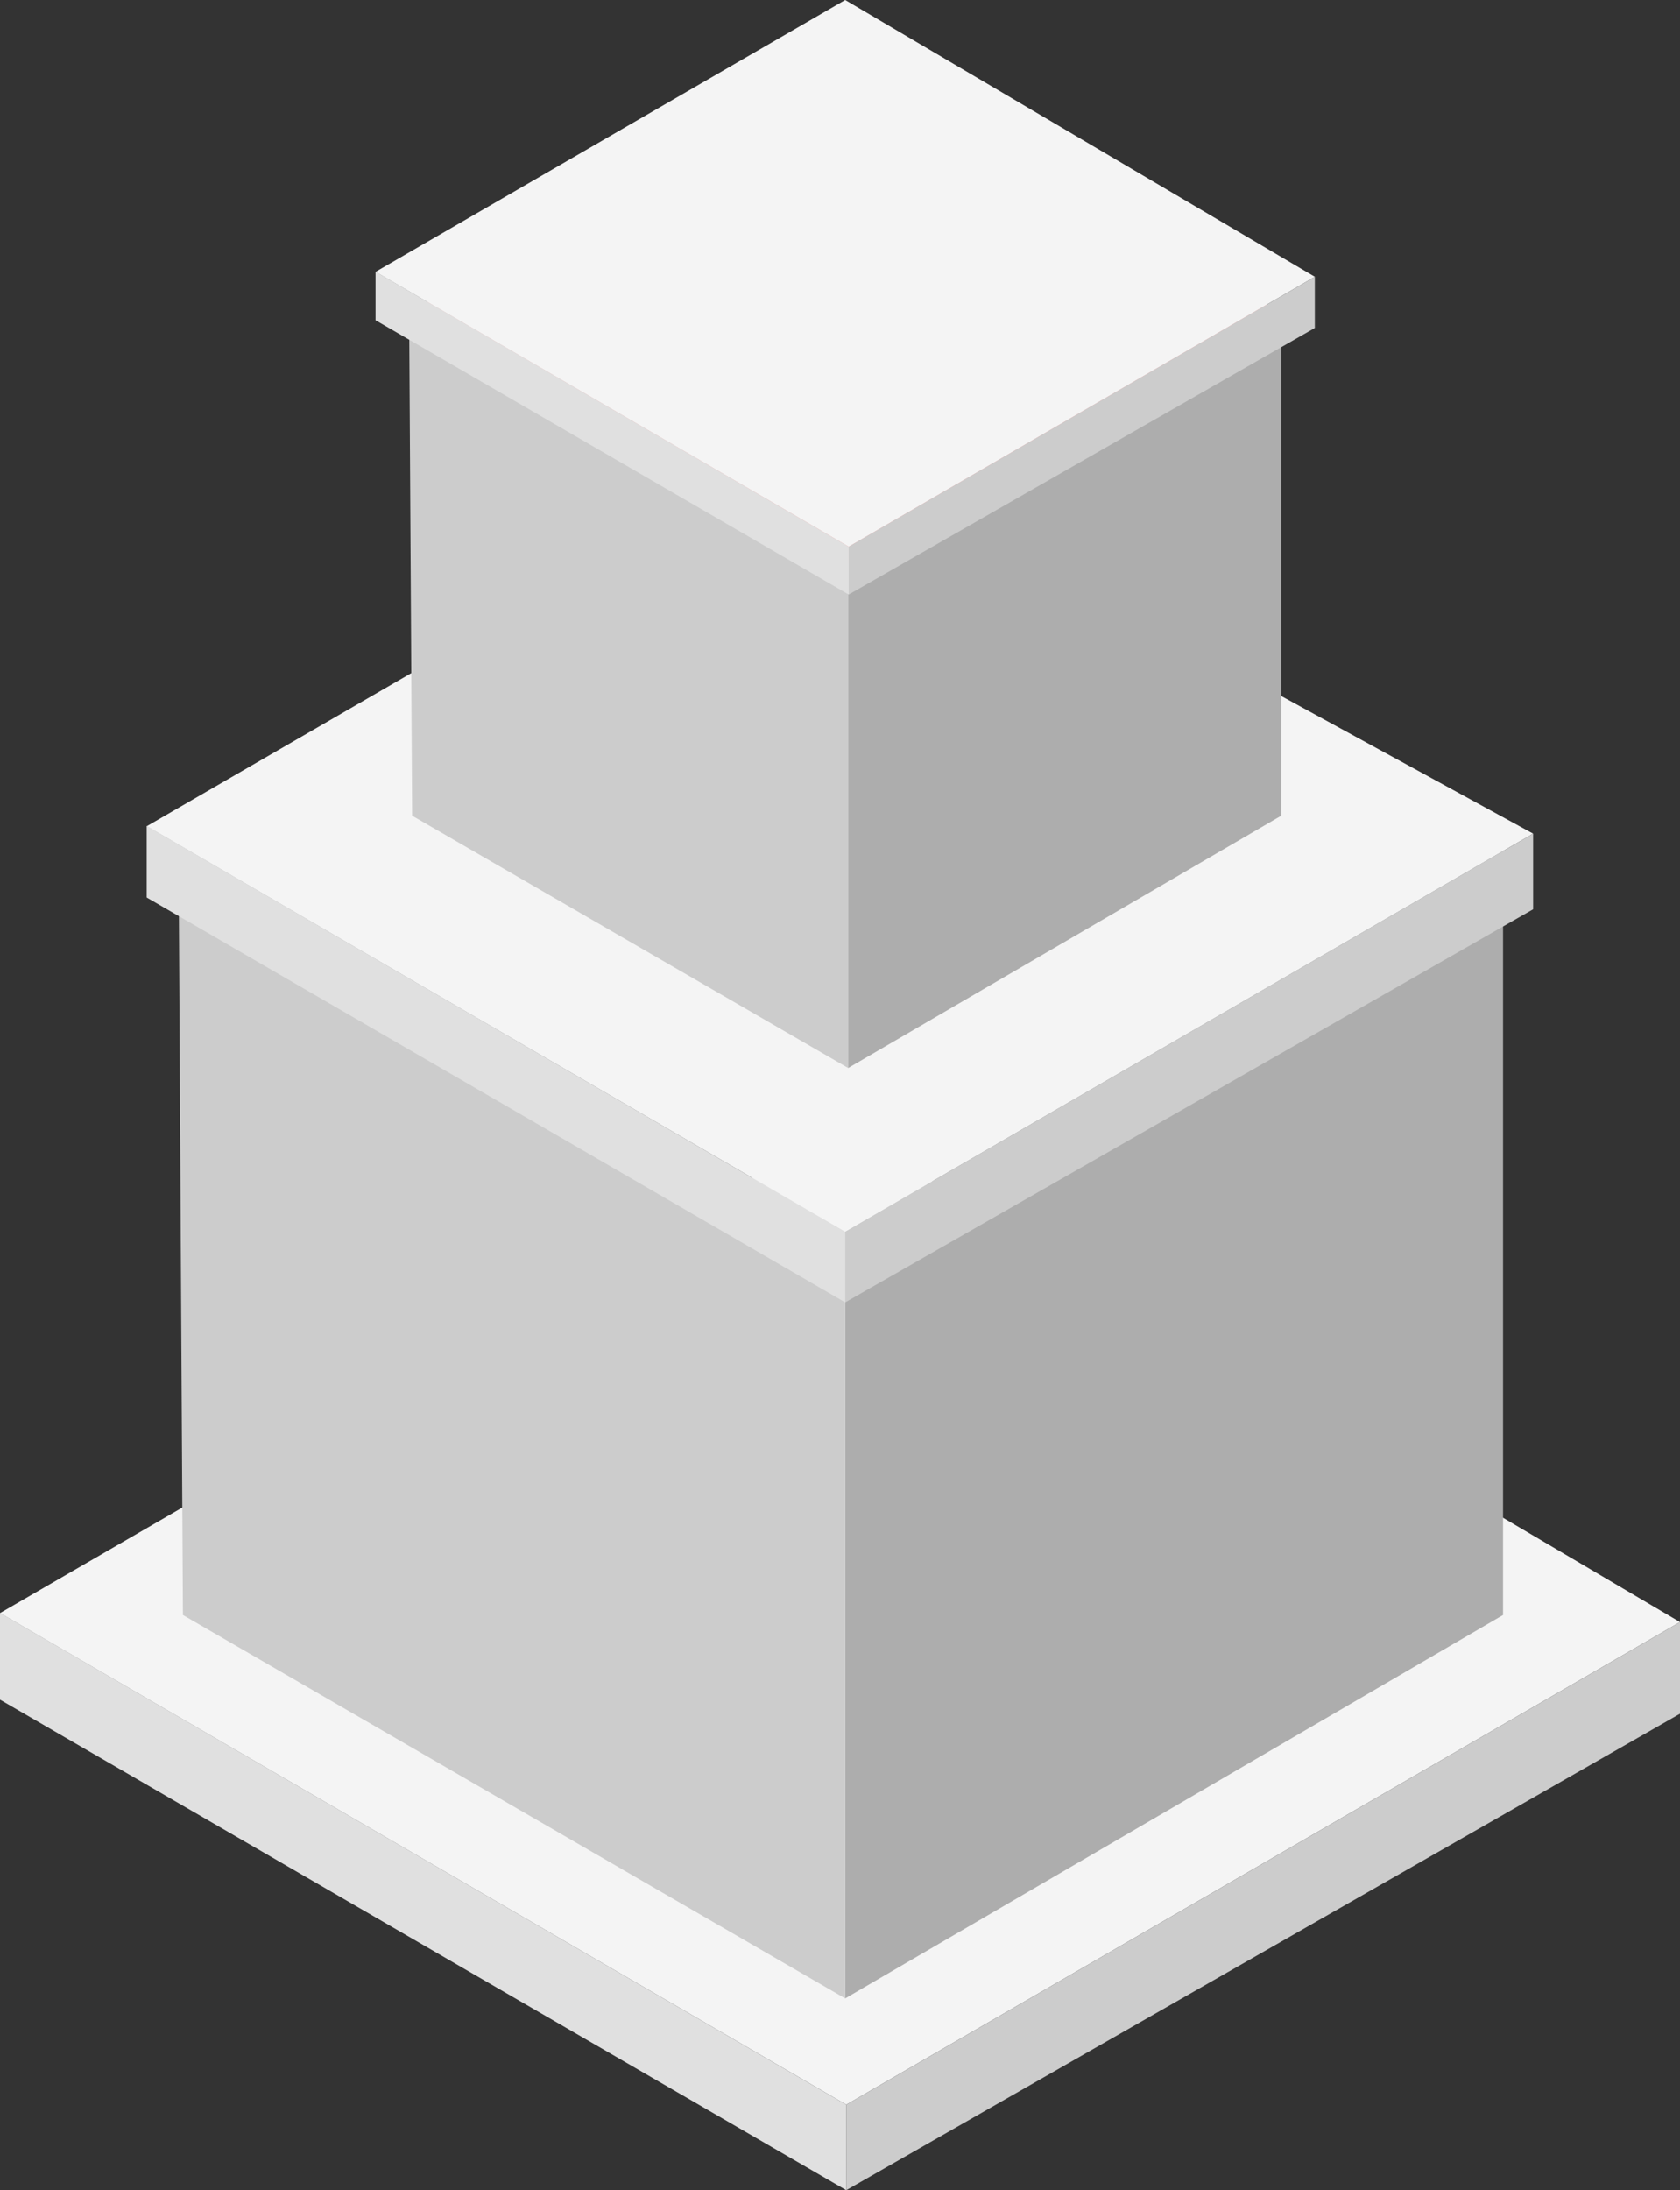
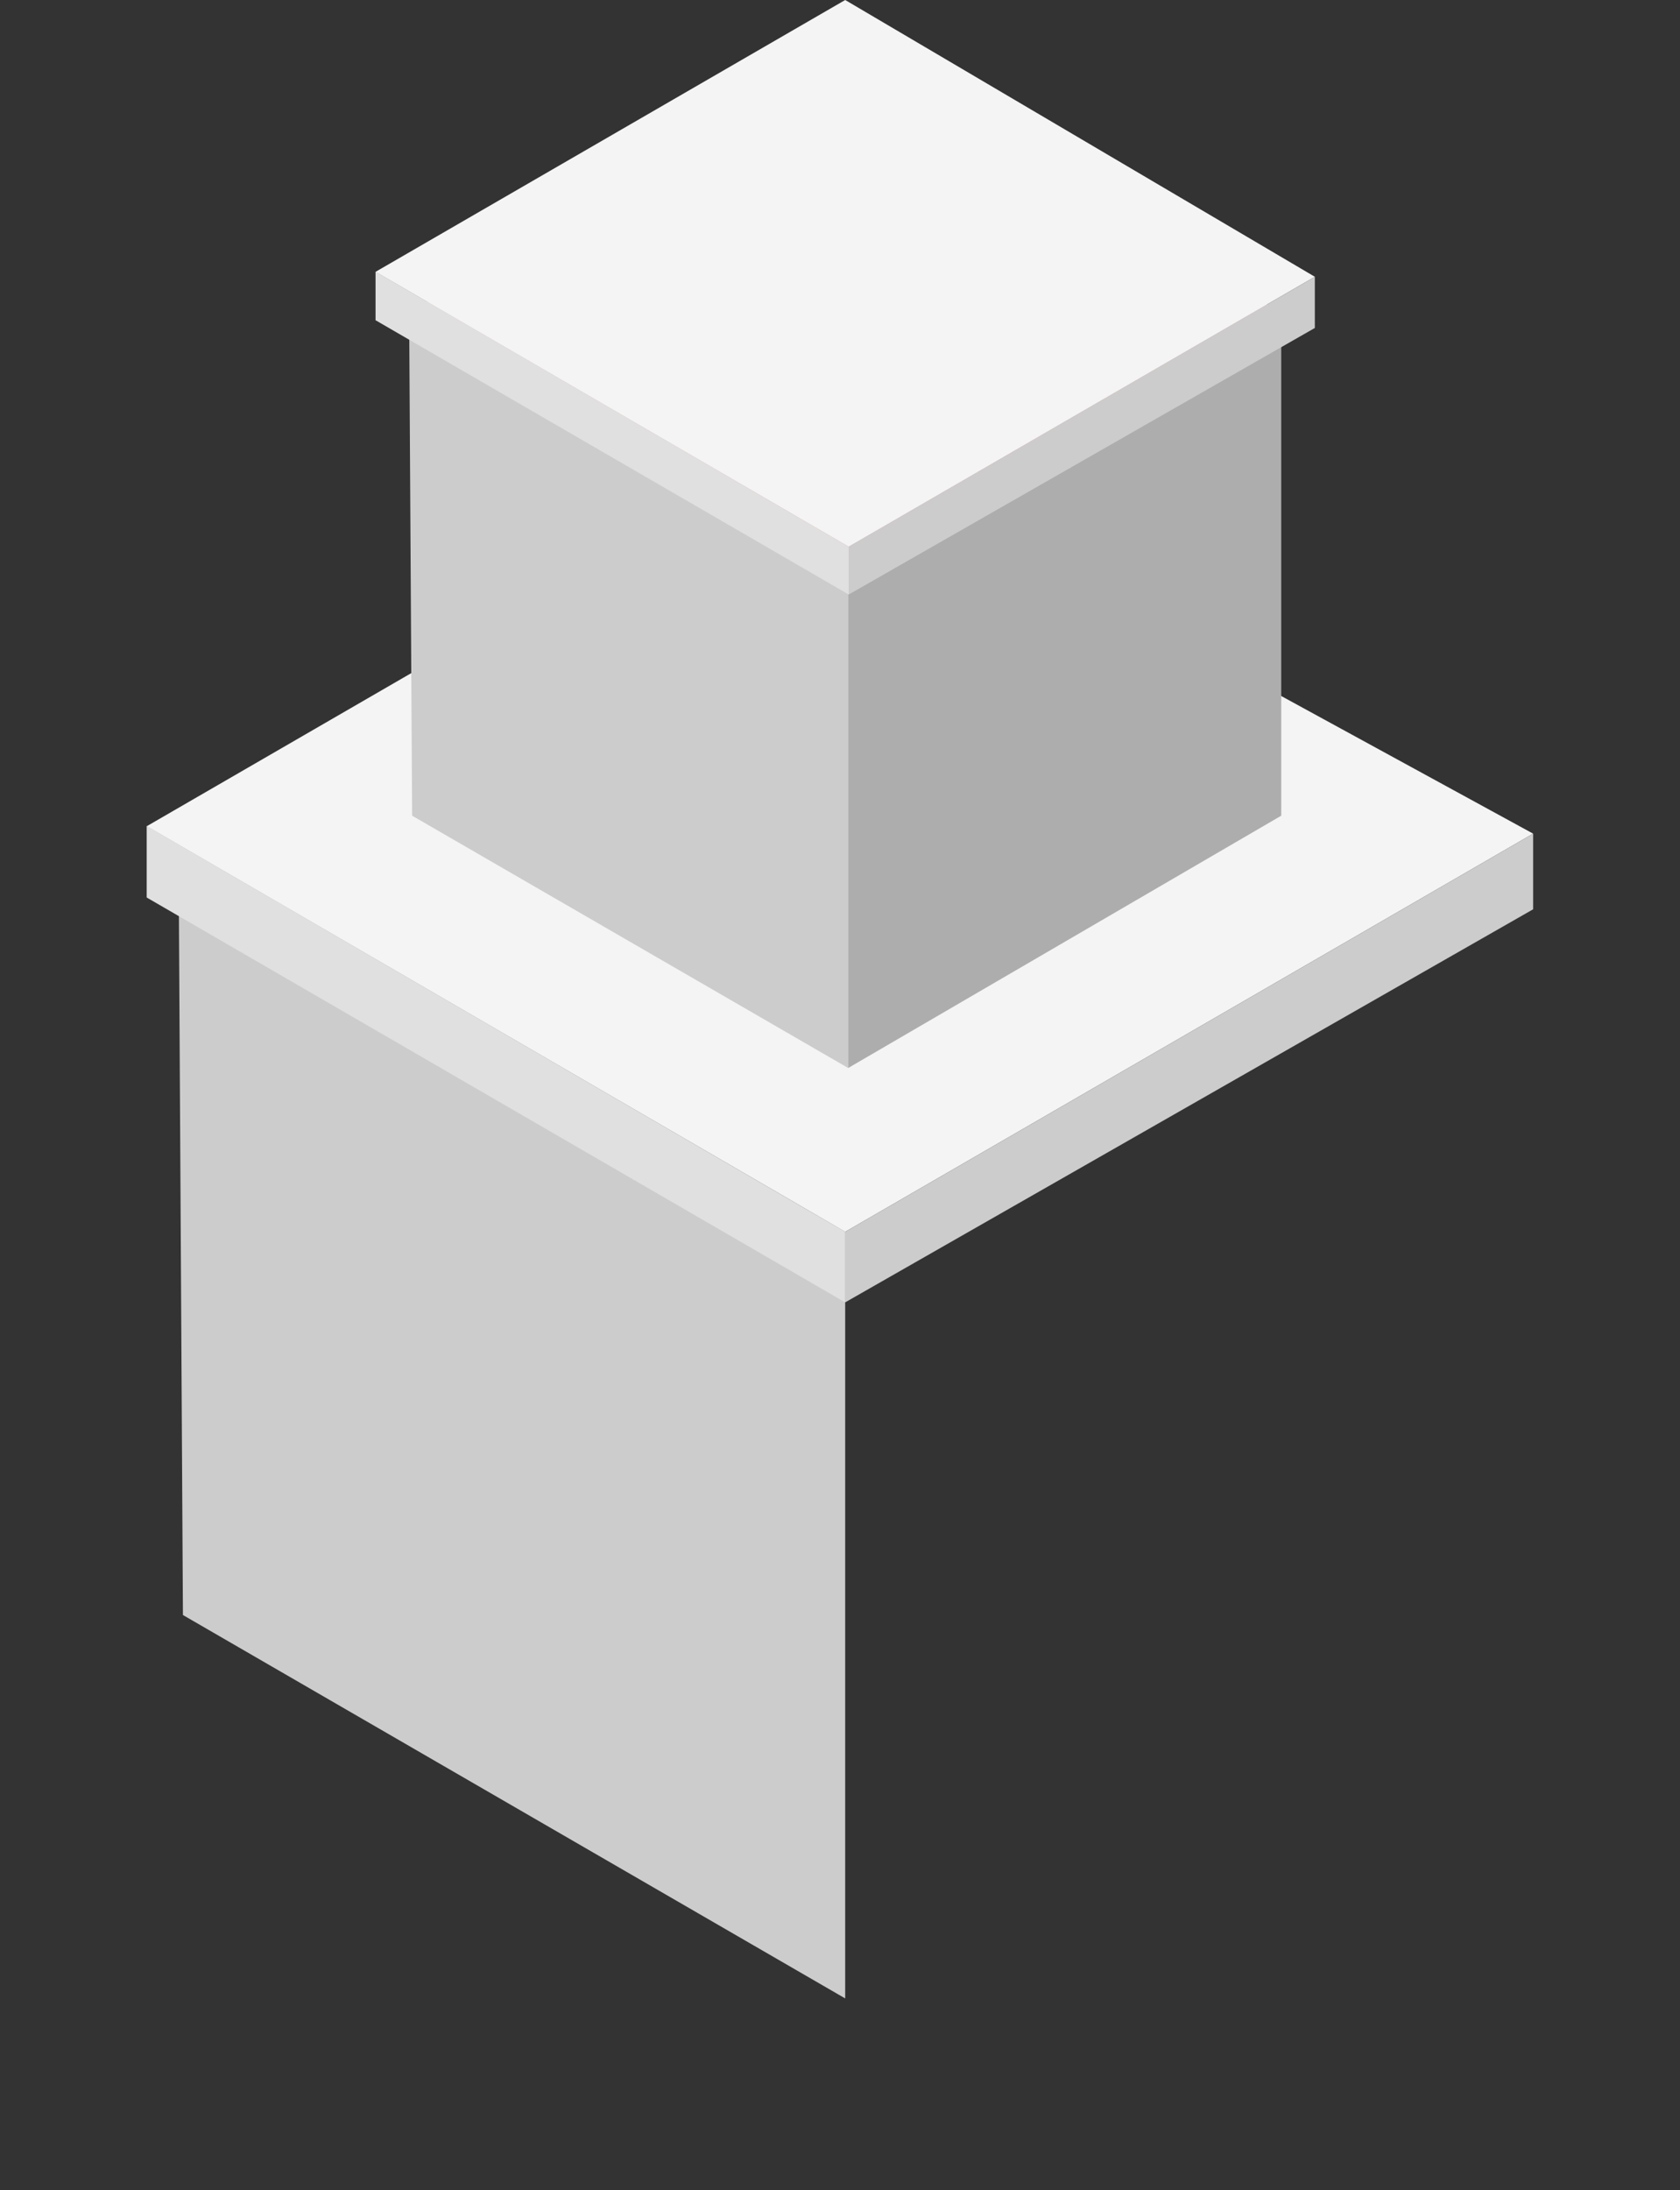
<svg xmlns="http://www.w3.org/2000/svg" id="b" data-name="Ebene 2" viewBox="0 0 95.51 124.48">
  <rect x="0" y="0" width="95.51" height="124.48" fill="#333333" stroke="none" />
  <g id="c" data-name="Ebene 18">
    <g>
      <g>
-         <polygon points="47.75 64.05 0 91.68 48.11 119.62 95.51 92.19 47.75 64.05" style="fill: #f4f4f4;" />
-         <polygon points="48.11 119.62 48.11 124.48 95.51 97.4 95.51 92.19 48.11 119.62" style="fill: #ccc;" />
-         <polygon points="0 91.67 0 96.6 48.11 124.48 48.11 119.62 0 91.67" style="fill: #e0e0e0;" />
-       </g>
-       <polygon points="48.05 70.01 85.45 48.37 85.45 91.79 48.05 113.58 48.05 70.01" style="fill: #adadad;" />
+         </g>
      <polygon points="10.15 48.37 48.05 70.01 48.05 113.58 10.4 91.79 10.15 48.37" style="fill: #ccc;" />
      <polygon points="46.24 25.03 8.34 46.96 48.05 70.01 87.16 47.38 46.24 25.03" style="fill: #f4f4f4;" />
      <polygon points="48.05 70.01 48.05 74.02 87.16 51.68 87.16 47.38 48.05 70.01" style="fill: #ccc;" />
      <polygon points="8.34 46.94 8.34 51.01 48.05 74.02 48.05 70.01 8.34 46.94" style="fill: #e0e0e0;" />
      <g>
        <polygon points="48.22 32.02 72.84 17.77 72.84 46.36 48.22 60.7 48.22 32.02" style="fill: #adadad;" />
        <polygon points="23.26 17.77 48.22 32.02 48.22 60.7 23.43 46.36 23.26 17.77" style="fill: #ccc;" />
        <polygon points="48.22 3.34 23.26 17.77 48.22 32.02 72.84 17.77 48.22 3.34" style="fill: #ef9999;" />
        <polygon points="48.05 0 21.35 15.45 48.25 31.07 74.75 15.73 48.05 0" style="fill: #f4f4f4;" />
        <polygon points="48.25 31.07 48.25 33.79 74.75 18.64 74.75 15.73 48.25 31.07" style="fill: #ccc;" />
        <polygon points="21.35 15.44 21.35 18.2 48.25 33.79 48.25 31.07 21.35 15.44" style="fill: #e0e0e0;" />
      </g>
    </g>
  </g>
</svg>